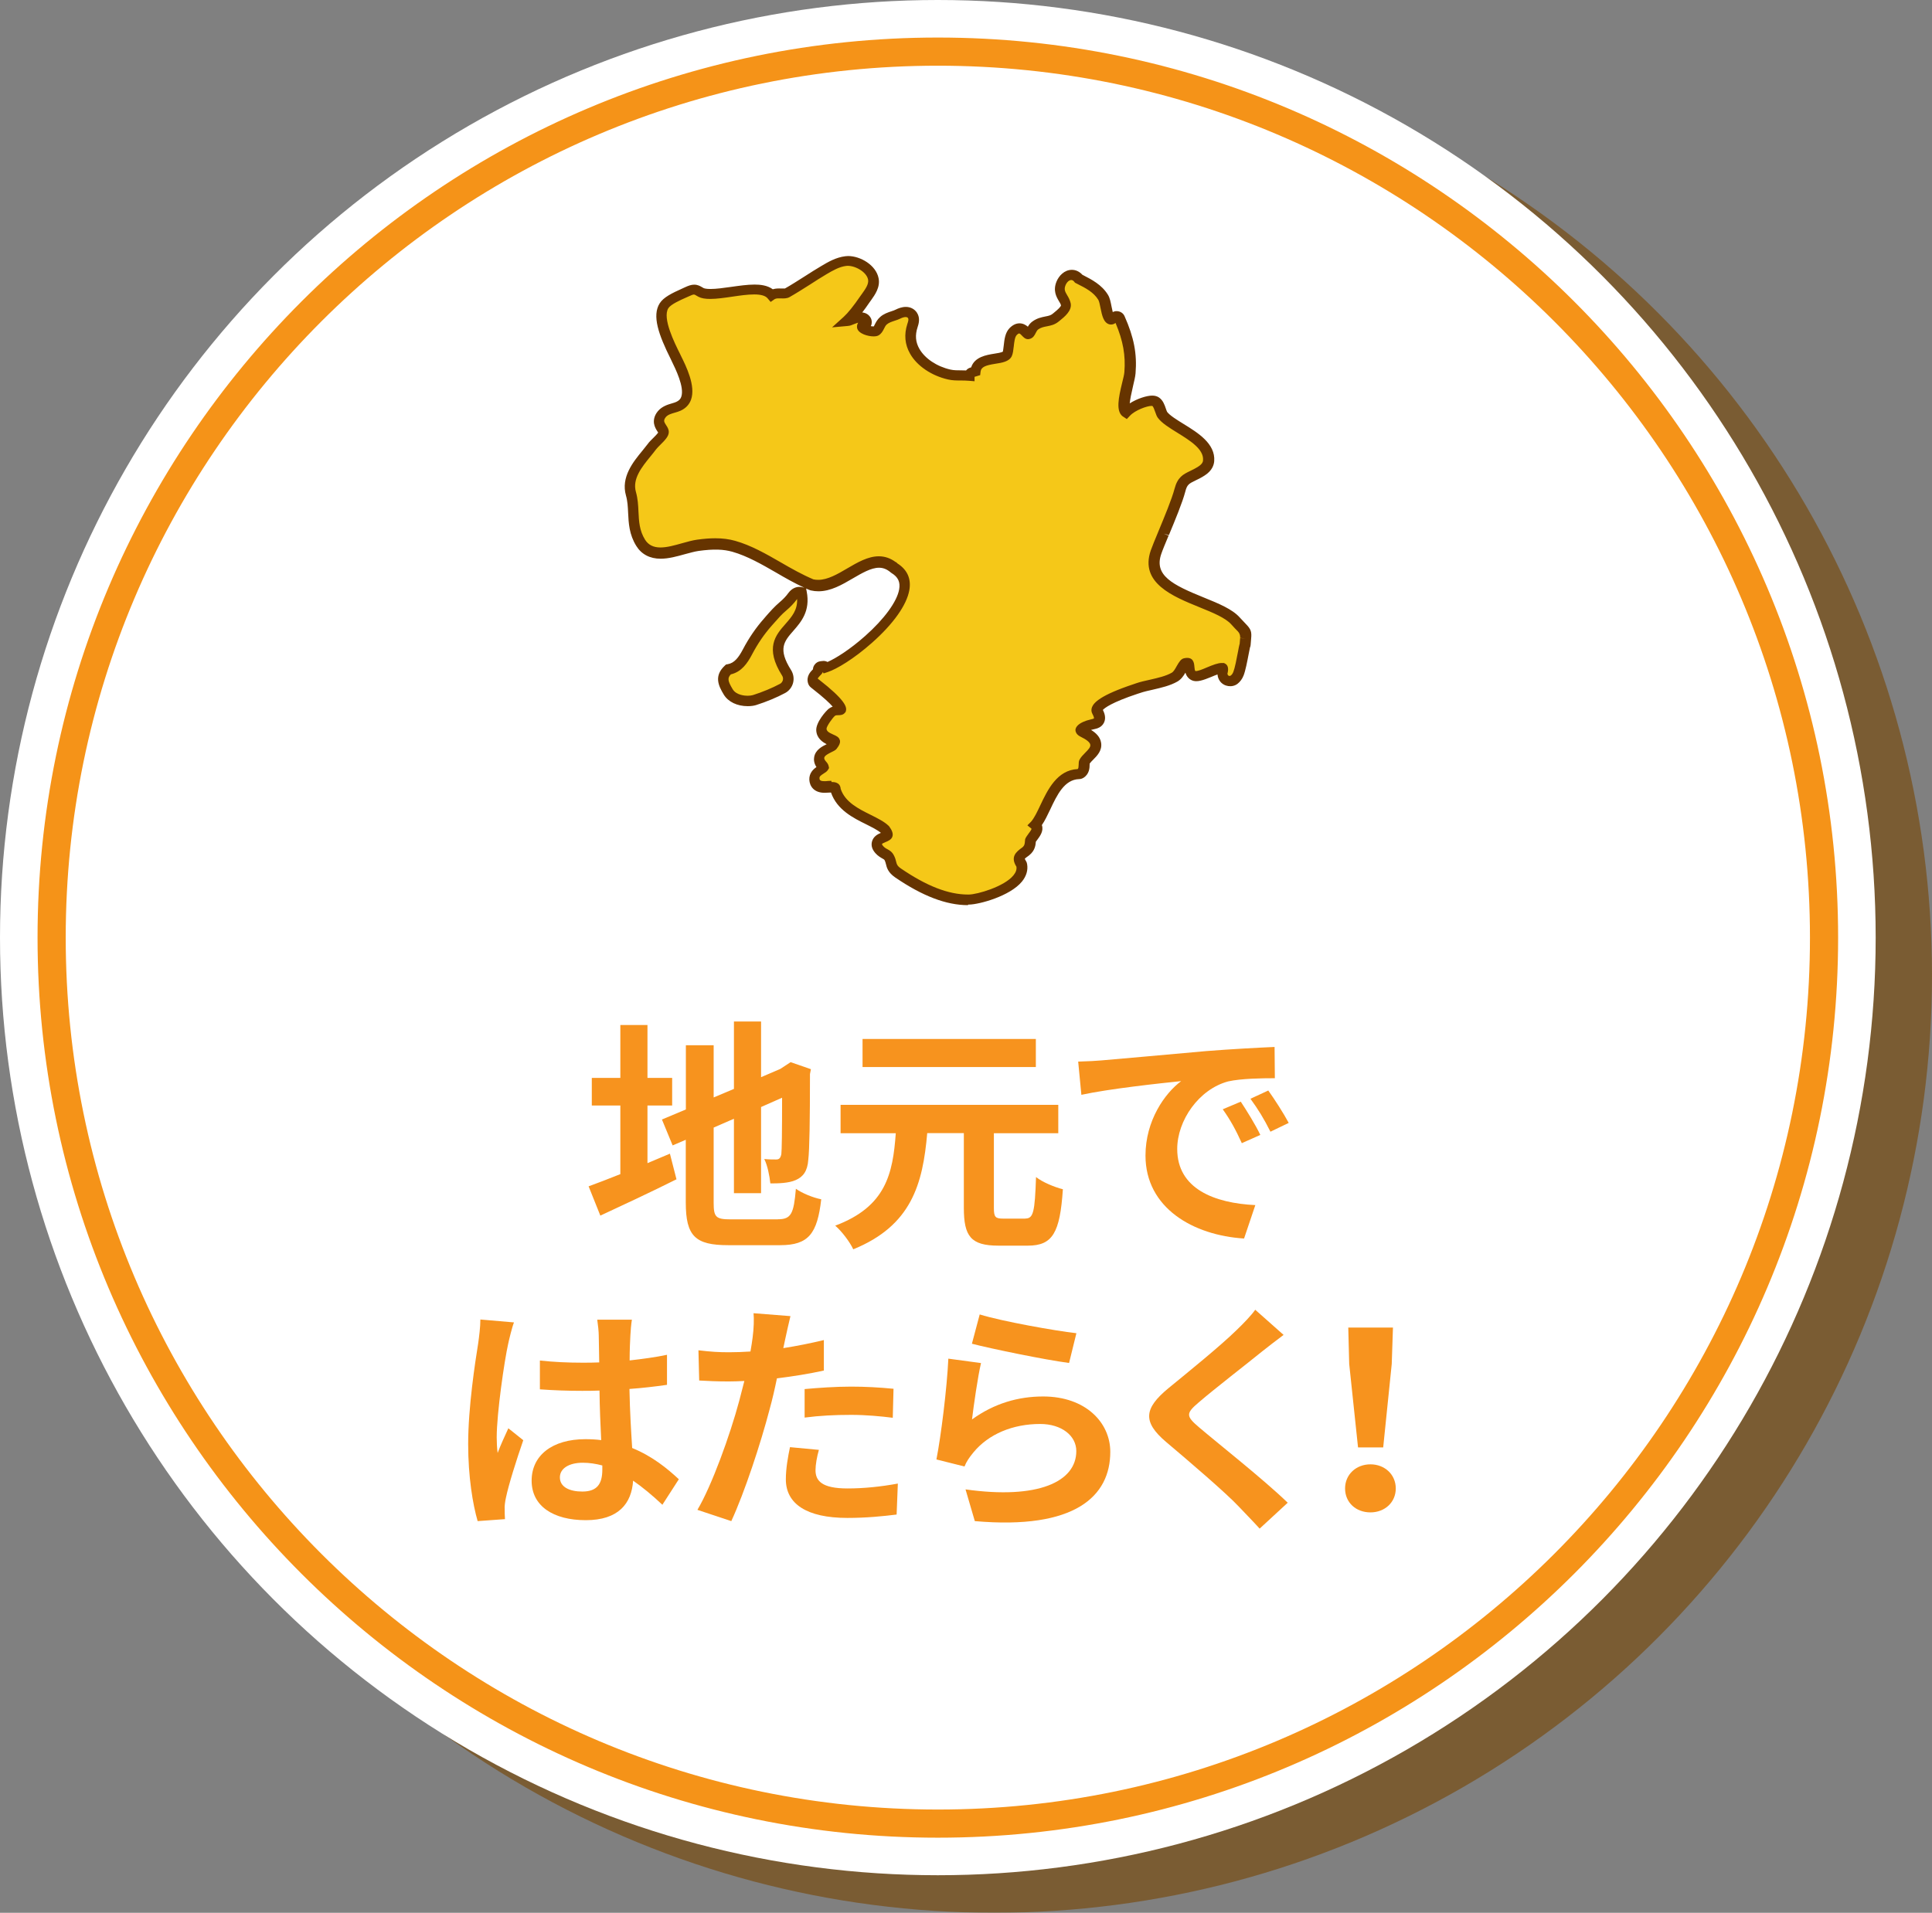
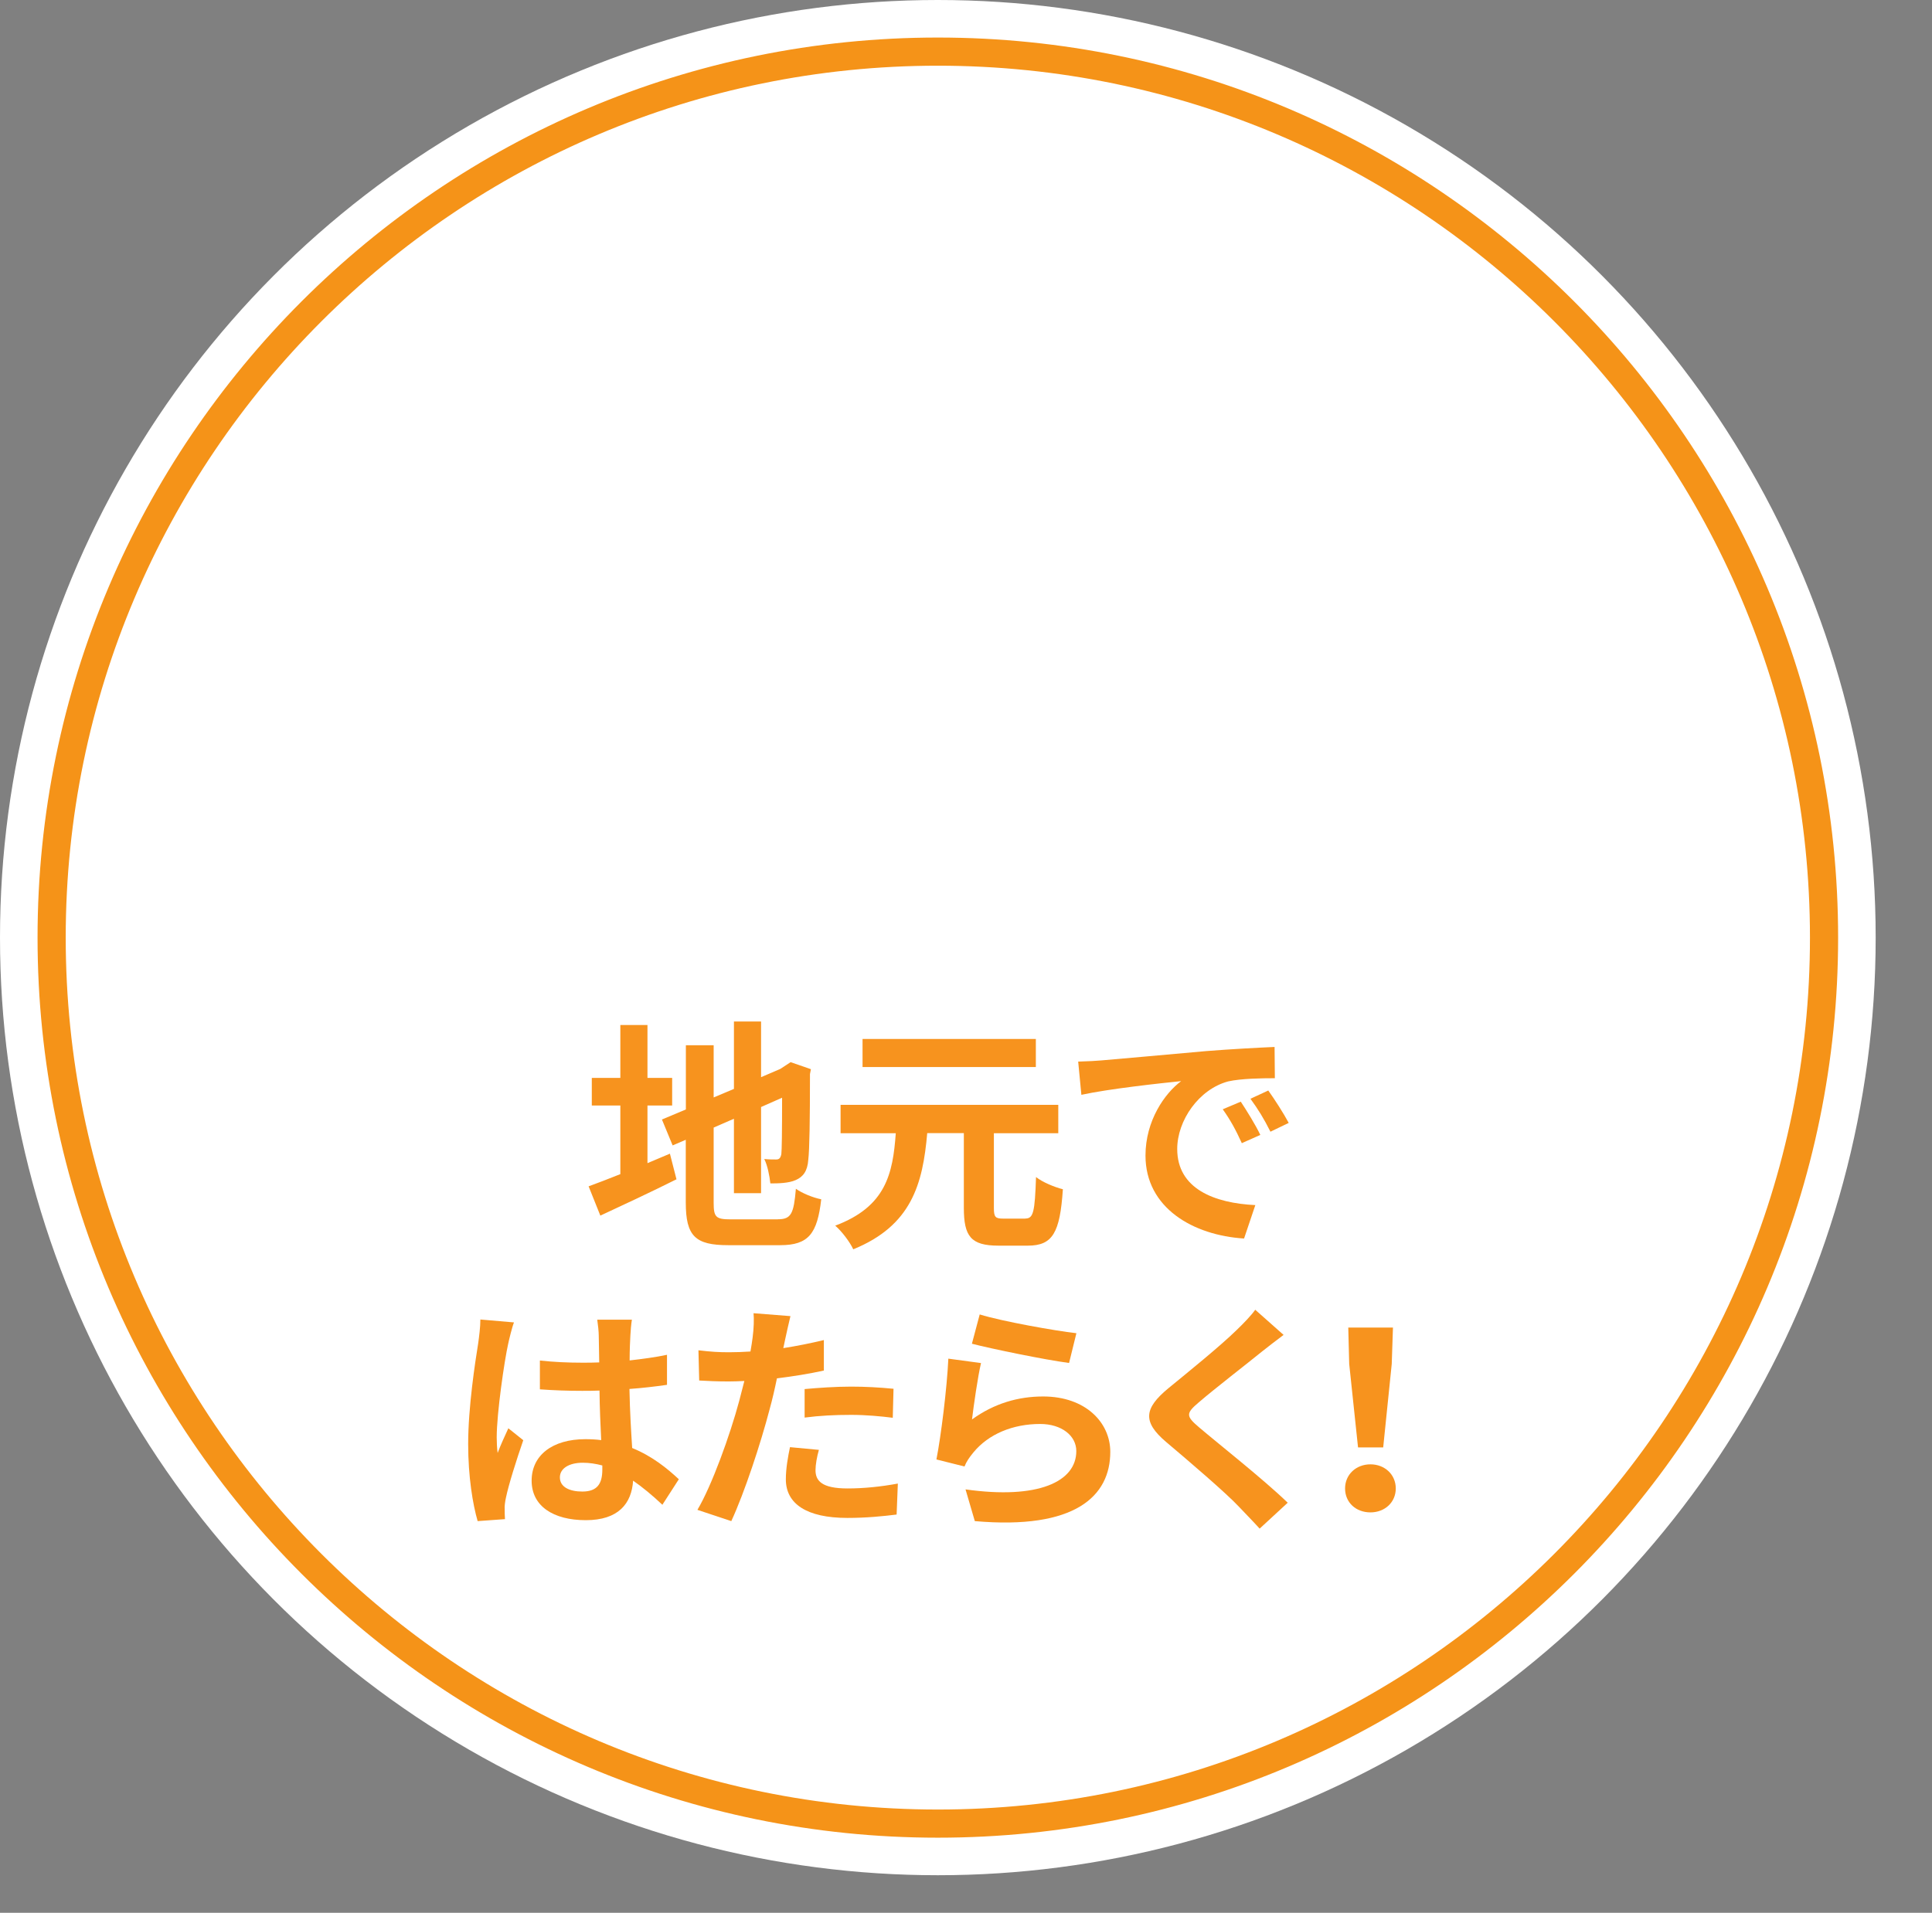
<svg xmlns="http://www.w3.org/2000/svg" id="_レイヤー_2" viewBox="0 0 205.8 203.8">
  <rect x="0" y="0" width="205.8" height="203.8" fill="#808080" stroke="none" />
  <defs>
    <style>.cls-1{opacity:.6;}.cls-2{fill:#f59318;}.cls-2,.cls-3,.cls-4,.cls-5,.cls-6,.cls-7{stroke-width:0px;}.cls-3{fill:#740;}.cls-4{fill:#663400;}.cls-5{fill:#fff;}.cls-6{fill:#f5c818;}.cls-7{fill:#f7931e;}</style>
  </defs>
  <g id="_レイヤー_1-2">
    <g class="cls-1">
-       <circle class="cls-3" cx="105.9" cy="103.9" r="99.9" />
-     </g>
+       </g>
    <circle class="cls-5" cx="99.9" cy="99.9" r="99.9" />
    <path class="cls-2" d="M99.9,7c51.23,0,92.9,41.67,92.9,92.9s-41.67,92.9-92.9,92.9S7,151.13,7,99.9,48.67,7,99.9,7M99.9,4C47.02,4,4,47.02,4,99.9s43.02,95.9,95.9,95.9,95.9-43.02,95.9-95.9S152.78,4,99.9,4h0Z" />
    <path class="cls-7" d="M68.97,123.93c.81-.34,1.61-.68,2.39-1.01l.7,2.73c-2.76,1.38-5.72,2.76-8.11,3.87l-1.25-3.12c.94-.34,2.08-.78,3.38-1.3v-7.31h-3.04v-2.94h3.04v-5.64h2.89v5.64h2.63v2.94h-2.63v6.14ZM82.86,129.91c1.43,0,1.69-.6,1.92-3.25.65.47,1.85.96,2.7,1.12-.42,3.64-1.33,4.89-4.37,4.89h-5.54c-3.51,0-4.52-.96-4.52-4.55v-6.68l-1.4.6-1.14-2.76,2.55-1.07v-6.84h2.96v5.56l2.16-.91v-7.18h2.89v5.93l2.05-.88.55-.36.55-.36,2.16.75-.1.52c0,4.94-.05,8.06-.18,9.13-.08,1.2-.55,1.82-1.33,2.16-.75.34-1.87.36-2.71.36-.08-.78-.31-1.95-.65-2.6.44.05,1.01.05,1.25.05.31,0,.47-.1.57-.57.05-.42.08-2.31.08-6.01l-2.24.99v9.18h-2.89v-7.93l-2.16.94v8.01c0,1.53.23,1.77,1.82,1.77h5.02Z" />
    <path class="cls-7" d="M109.22,129.83c.86,0,1.01-.68,1.14-4.42.68.55,2,1.09,2.86,1.3-.31,4.65-1.09,6.01-3.74,6.01h-3.12c-2.94,0-3.69-.99-3.69-4.03v-7.96h-3.9c-.47,5.41-1.66,9.85-7.88,12.38-.36-.78-1.22-1.92-1.92-2.52,5.41-2.03,6.14-5.54,6.45-9.85h-5.88v-3.02h23.19v3.02h-6.86v7.96c0,.99.16,1.14,1.01,1.14h2.34ZM110.34,113.69h-18.46v-2.99h18.46v2.99Z" />
    <path class="cls-7" d="M117.36,112.98c2.16-.18,6.42-.57,11.13-.99,2.65-.21,5.46-.36,7.28-.44l.03,3.33c-1.38,0-3.59.03-4.97.34-3.12.83-5.43,4.16-5.43,7.2,0,4.24,3.95,5.77,8.32,5.98l-1.2,3.56c-5.41-.34-10.5-3.25-10.5-8.84,0-3.72,2.05-6.63,3.8-7.93-2.24.23-7.64.81-10.63,1.46l-.34-3.54c1.04-.03,2.03-.08,2.52-.13ZM134.26,120.92l-1.98.88c-.65-1.43-1.2-2.44-2.03-3.61l1.92-.81c.62.94,1.59,2.5,2.08,3.54ZM137.28,119.64l-1.95.94c-.7-1.4-1.3-2.37-2.13-3.51l1.9-.88c.65.91,1.64,2.44,2.18,3.46Z" />
    <path class="cls-7" d="M54.75,140.9c-.21.52-.52,1.82-.62,2.29-.39,1.72-1.22,7.38-1.22,9.96,0,.52.03,1.14.1,1.66.34-.91.75-1.77,1.14-2.63l1.59,1.27c-.73,2.11-1.56,4.73-1.85,6.14-.08.36-.16.91-.13,1.2,0,.26,0,.7.03,1.07l-2.91.21c-.52-1.79-1.01-4.73-1.01-8.22,0-3.9.75-8.76,1.07-10.74.1-.73.23-1.72.23-2.52l3.59.31ZM70.56,160.33c-1.07-1.01-2.11-1.87-3.12-2.57-.16,2.44-1.56,4.21-5.04,4.21s-5.77-1.51-5.77-4.21,2.21-4.42,5.72-4.42c.6,0,1.17.03,1.69.1-.08-1.59-.16-3.46-.18-5.28-.62.03-1.25.03-1.85.03-1.51,0-2.96-.05-4.5-.16v-3.07c1.48.16,2.96.23,4.5.23.6,0,1.22,0,1.82-.03-.03-1.27-.03-2.31-.05-2.86,0-.39-.08-1.17-.16-1.69h3.69c-.08.49-.13,1.12-.16,1.66-.03.57-.08,1.53-.08,2.68,1.4-.16,2.76-.34,3.98-.6v3.2c-1.25.18-2.6.34-4,.44.05,2.5.18,4.55.29,6.29,2.16.88,3.77,2.21,4.97,3.33l-1.74,2.7ZM64.16,156.14c-.68-.18-1.38-.29-2.08-.29-1.46,0-2.44.6-2.44,1.56,0,1.04,1.04,1.51,2.39,1.51,1.59,0,2.13-.83,2.13-2.34v-.44Z" />
    <path class="cls-7" d="M87.75,146.03c-1.54.34-3.28.62-4.99.83-.23,1.12-.49,2.26-.78,3.3-.94,3.61-2.68,8.89-4.08,11.91l-3.61-1.2c1.53-2.57,3.48-7.98,4.45-11.6.18-.68.36-1.4.55-2.13-.6.03-1.17.05-1.69.05-1.25,0-2.21-.05-3.12-.1l-.08-3.22c1.33.16,2.18.21,3.25.21.75,0,1.51-.03,2.29-.08.1-.57.18-1.07.23-1.48.13-.96.16-2,.1-2.6l3.93.31c-.18.7-.42,1.85-.55,2.42l-.21.99c1.46-.23,2.91-.52,4.32-.86v3.25ZM87.23,154.48c-.21.73-.36,1.59-.36,2.16,0,1.12.65,1.95,3.41,1.95,1.72,0,3.51-.18,5.36-.52l-.13,3.3c-1.46.18-3.2.36-5.25.36-4.34,0-6.55-1.51-6.55-4.11,0-1.17.23-2.42.44-3.43l3.09.29ZM85.72,148c1.43-.13,3.28-.26,4.94-.26,1.46,0,3.02.08,4.52.23l-.08,3.09c-1.27-.16-2.86-.31-4.42-.31-1.79,0-3.35.08-4.97.29v-3.04Z" />
    <path class="cls-7" d="M103.55,151.23c2.34-1.69,4.89-2.44,7.57-2.44,4.52,0,7.15,2.78,7.15,5.9,0,4.71-3.72,8.32-14.43,7.38l-.99-3.38c7.72,1.09,11.8-.81,11.8-4.08,0-1.66-1.59-2.89-3.85-2.89-2.91,0-5.49,1.07-7.1,3.02-.47.57-.75.99-.96,1.51l-2.99-.75c.49-2.52,1.12-7.54,1.27-10.74l3.48.47c-.34,1.43-.78,4.52-.96,6.01ZM104.36,140.05c2.44.75,8.03,1.74,10.3,2l-.78,3.17c-2.6-.34-8.35-1.53-10.35-2.05l.83-3.12Z" />
    <path class="cls-7" d="M136.73,142.23c-.81.6-1.66,1.27-2.26,1.74-1.66,1.35-5.07,3.98-6.79,5.46-1.38,1.17-1.35,1.46.05,2.65,1.92,1.64,6.89,5.56,9.44,8.03l-2.99,2.76c-.73-.81-1.53-1.61-2.26-2.39-1.4-1.48-5.33-4.84-7.7-6.84-2.55-2.16-2.34-3.59.23-5.72,2-1.64,5.54-4.5,7.28-6.21.73-.7,1.56-1.56,1.98-2.16l3.02,2.68Z" />
    <path class="cls-7" d="M143.28,158.59c0-1.48,1.17-2.57,2.7-2.57s2.7,1.09,2.7,2.57-1.17,2.55-2.7,2.55-2.7-1.04-2.7-2.55ZM143.72,145.33l-.1-3.88h4.76l-.13,3.88-.91,8.89h-2.68l-.94-8.89Z" />
-     <path class="cls-6" d="M132.67,68.08c-.02.16-.04.37-.05.65,0,.05-.01.09-.04.14-.03.1-.1.46-.16.78-.15.77-.33,1.72-.51,2.19-.11.28-.27.49-.47.64-.14.1-.29.16-.46.16-.24,0-.47-.12-.62-.32-.15-.2-.2-.46-.13-.71,0-.01,0-.02,0-.03.05-.26.01-.34.01-.34,0,0,0,0,0,0,0,0-.04,0-.1,0-.33,0-.9.24-1.4.45-.53.22-1,.42-1.33.42-.1,0-.19-.02-.27-.05-.4-.17-.43-.61-.45-.92-.03-.44-.06-.44-.2-.44-.07,0-.15.01-.24.03-.11.03-.3.36-.41.57-.2.35-.4.72-.74.91-.7.41-1.6.61-2.47.8-.52.12-1.01.23-1.44.38-.06.02-.14.05-.24.08-3.1,1.03-3.94,1.73-4.1,2.13-.04.09-.03.16,0,.24.18.33.33.69.19.98-.13.29-.43.36-.72.42-.12.03-.25.06-.39.1-.53.18-.8.39-.82.49,0,0,.01.04.06.1.03.04.08.07.14.1.87.42,1.29.82,1.37,1.28.09.54-.33.96-.69,1.33-.2.2-.41.41-.51.61-.02.05-.03.19-.03.29,0,.28-.01.71-.4.95-.05.03-.11.05-.17.05-1.91.06-2.8,1.93-3.58,3.58-.35.74-.67,1.41-1.06,1.85.05.04.1.1.13.16.18.35-.11.73-.38,1.1-.09.12-.22.29-.25.37,0,.03,0,.07,0,.1-.02.32-.05.72-.49,1.08,0,0-.01.01-.02.01-.73.51-.86.72-.46,1.33.03.04.04.08.05.13.09.49-.06.96-.44,1.42-1.12,1.36-4.14,2.22-5.17,2.24-.04,0-.08,0-.11,0-2.19,0-4.62-.93-7.43-2.85-.6-.41-.68-.76-.77-1.1-.04-.16-.07-.3-.16-.48-.13-.27-.27-.34-.48-.46-.18-.1-.4-.22-.61-.47-.08-.09-.32-.37-.24-.7.08-.33.4-.47.69-.59.17-.07.41-.17.43-.27,0-.03.03-.18-.27-.58-.4-.38-1.05-.71-1.74-1.05-1.39-.69-2.96-1.47-3.51-3.15,0-.03-.01-.06-.02-.08-.01-.13-.02-.22-.42-.22-.11,0-.23,0-.36.02-.13,0-.26.02-.39.02-.86,0-1.06-.47-1.07-.87-.02-.53.41-.8.7-.98.1-.06.25-.16.29-.21,0-.02-.03-.09-.15-.23-.27-.29-.37-.59-.32-.88.1-.5.63-.77,1.06-.98.12-.06.31-.15.36-.2.27-.33.25-.45.25-.45-.03-.06-.28-.17-.41-.23-.39-.17-.98-.42-1.03-1.09-.04-.54.84-1.65,1.13-1.87.21-.16.46-.16.66-.17.17,0,.26-.01.29-.06,0-.02.12-.57-2.68-2.75-.23-.18-.26-.21-.3-.32-.13-.42.16-.71.35-.9.12-.12.21-.22.2-.27-.03-.1,0-.21.05-.3.06-.09.15-.14.26-.15l.21-.02s.02,0,.04,0c.14,0,.25.08.31.2.9-.29,2.67-1.37,4.5-2.99,2.16-1.91,3.54-3.84,3.8-5.28.18-1.01-.17-1.77-1.07-2.32-.04-.02-.07-.06-.09-.09-.01,0-.03-.01-.04-.02-.47-.36-.96-.53-1.49-.53-.99,0-2.05.62-3.07,1.21-1.09.64-2.21,1.29-3.37,1.29-.23,0-.46-.03-.67-.08-.02,0-.04-.01-.05-.02-1.2-.5-2.38-1.18-3.52-1.83-1.54-.88-3.12-1.79-4.77-2.26-.59-.17-1.23-.25-1.96-.25-.55,0-1.14.05-1.86.14-.45.06-.97.21-1.52.36-.82.23-1.67.47-2.45.47-.95,0-1.66-.37-2.12-1.1-.68-1.09-.73-2.19-.78-3.25-.03-.68-.06-1.33-.25-1.97-.48-1.68.69-3.12,1.64-4.28.21-.26.41-.51.59-.75.12-.16.3-.34.49-.53.3-.3.75-.75.76-1,0-.13-.09-.27-.2-.43-.12-.18-.25-.38-.29-.63-.05-.3.05-.59.29-.88.33-.39.8-.53,1.22-.65.19-.06.38-.11.54-.18.42-.19.69-.47.83-.86.44-1.25-.57-3.29-1.06-4.27l-.08-.17c-1.06-2.12-1.95-4.25-1.22-5.41.32-.52,1.2-.93,2.14-1.35.11-.05.2-.09.29-.13.38-.17.59-.24.78-.24.22,0,.38.09.53.18.06.03.12.07.2.11.21.11.55.16,1,.16.65,0,1.47-.12,2.26-.23.83-.12,1.69-.24,2.43-.24.58,0,1.39.07,1.84.6,0,0,0,0,0,0,.24-.16.53-.19.78-.19.07,0,.15,0,.22,0,.07,0,.14,0,.2,0,.15,0,.32,0,.44-.07.72-.41,1.46-.88,2.17-1.33.58-.37,1.17-.75,1.77-1.1.67-.4,1.44-.85,2.32-.95.07,0,.15-.01.22-.01,1.1,0,2.49.82,2.71,1.92.14.72-.34,1.38-.72,1.92-.06.08-.11.16-.16.23l-.02.02c-.87,1.27-1.46,1.95-1.86,2.32.07,0,.14-.02.21-.05.08-.03.17-.06.27-.1.33-.13.67-.26.95-.26.35,0,.5.19.56.31.05.1.06.22,0,.32-.05.1-.14.17-.25.2-.04,0-.09.04-.12.09-.03.05-.04.1-.03.14.04.17.63.45,1.19.45.15,0,.24-.02.27-.04.15-.08.23-.23.35-.47.11-.21.23-.45.45-.64.29-.25.66-.38,1.02-.5.19-.06.37-.12.51-.2.21-.1.52-.23.83-.23s.56.13.72.36c.24.36.11.77,0,1.07v.04c-.33.96-.25,1.87.23,2.71.66,1.17,2.07,2.12,3.68,2.49.41.09.84.09,1.3.1.28,0,.56.01.84.03,0-.16.1-.3.25-.35l.4-.12c.12-1.03,1.22-1.21,2.04-1.33.58-.09,1.18-.18,1.33-.5.09-.18.13-.54.17-.88.07-.57.13-1.17.46-1.51.22-.23.44-.35.67-.35.32,0,.53.22.7.4.08.09.2.21.25.21,0,0,.01,0,.02,0,.13-.03.19-.11.31-.35.09-.18.2-.41.43-.57.38-.28.79-.36,1.15-.43.37-.07.69-.14,1.01-.39.03-.03.07-.06.11-.09.4-.32,1.08-.87.99-1.32-.05-.26-.17-.46-.3-.68-.24-.41-.51-.87-.2-1.59.19-.44.6-.89,1.11-.89.2,0,.5.07.76.42.06.03.12.06.18.09.87.44,1.85.95,2.42,1.88.16.26.23.65.31,1.06.1.49.24,1.23.52,1.3.01,0,.02,0,.04,0,.09,0,.18-.06.21-.13.05-.14.18-.23.32-.23h.01c.14,0,.27.08.33.21.96,2.15,1.28,3.84,1.12,5.82-.02.31-.13.74-.25,1.23-.24.97-.63,2.58-.15,2.97h.02c.66-.71,2.09-1.22,2.7-1.22.18,0,.31.04.42.11.27.19.39.55.51.9.06.18.13.39.2.48.35.48,1.12.95,1.93,1.46,1.45.9,3.1,1.92,2.99,3.43-.03.43-.28.8-.74,1.1-.35.23-.67.38-.95.52-.72.35-1.11.54-1.37,1.54-.29,1.11-1.09,3.03-1.73,4.57-.36.86-.67,1.61-.81,2.03-1.02,2.96,1.98,4.17,4.87,5.35,1.49.61,2.9,1.18,3.6,1.98.29.33.49.53.64.69.45.46.49.56.43,1.18ZM85.38,63.13c-.08-.02-.15-.03-.22-.03-.31,0-.54.18-.72.42-.3.41-.66.77-1.04,1.1-.6.51-1.09,1.1-1.6,1.67-.85.96-1.57,2.03-2.17,3.16-.49.93-1.05,1.72-2.03,1.88-.81.75-.64,1.38-.02,2.4.44.73,1.35.96,2.07.96.29,0,.55-.04.73-.1,1.05-.33,2.19-.81,2.98-1.24.59-.32.79-1.08.43-1.65-2.97-4.69,2.4-4.43,1.59-8.58Z" />
-     <path class="cls-4" d="M103.1,96.44c-2.31,0-4.84-.97-7.74-2.95-.77-.53-.9-1.05-.99-1.43-.04-.14-.06-.25-.12-.37-.06-.11-.07-.12-.24-.21-.19-.11-.49-.27-.77-.59-.34-.39-.46-.79-.36-1.2.14-.57.62-.81.95-.95-.34-.3-.93-.59-1.54-.9-1.4-.69-3.13-1.55-3.77-3.4-.08,0-.16,0-.24.01-.15,0-.3.02-.44.02-1.16,0-1.6-.73-1.63-1.4-.02-.7.42-1.11.76-1.34-.28-.43-.29-.81-.24-1.08.14-.76.84-1.12,1.33-1.36-.44-.22-1.05-.62-1.11-1.44-.07-.88,1.07-2.15,1.36-2.36.13-.09.26-.16.39-.2-.32-.37-.95-.97-2.13-1.89-.27-.21-.4-.31-.49-.59-.23-.75.27-1.25.49-1.47,0,0,.02-.02.03-.03,0-.16.06-.33.16-.47.15-.22.39-.37.66-.39l.3-.03c.16,0,.3.04.43.11.88-.38,2.4-1.34,4.01-2.77,2.03-1.8,3.39-3.66,3.62-4.96.14-.78-.11-1.32-.82-1.75-.07-.04-.12-.09-.17-.14h-.01c-.37-.29-.74-.42-1.15-.42-.84,0-1.83.58-2.79,1.14-1.16.68-2.35,1.37-3.66,1.37-.27,0-.54-.03-.8-.09-.05-.01-.09-.03-.13-.04-.13-.05-.26-.11-.38-.16l.06.31c.41,2.1-.61,3.26-1.42,4.19-.98,1.12-1.68,1.92-.24,4.19.25.4.33.9.21,1.36-.12.46-.43.86-.85,1.08-.85.46-2.03.95-3.08,1.28-.25.08-.57.12-.9.12-1.13,0-2.08-.46-2.55-1.23-.59-.97-1.06-2.01.12-3.1l.12-.11.17-.03c.72-.12,1.17-.72,1.63-1.59.64-1.22,1.4-2.32,2.24-3.27l.23-.27c.43-.49.88-1,1.42-1.46.38-.32.7-.65.95-1,.39-.53.86-.65,1.17-.65.12,0,.24.02.36.05l.17.04c-1.04-.48-2.05-1.05-3.02-1.62-1.51-.87-3.06-1.76-4.64-2.21-.96-.27-2-.31-3.6-.09-.42.06-.91.2-1.44.34-.86.24-1.75.49-2.61.49-1.14,0-2.04-.47-2.59-1.36-.76-1.22-.82-2.44-.87-3.52-.03-.65-.06-1.26-.23-1.85-.56-1.96.77-3.59,1.75-4.78.21-.26.4-.5.58-.73.14-.2.34-.39.54-.59.13-.13.44-.43.56-.61-.02-.04-.05-.08-.07-.11-.13-.2-.31-.48-.37-.84-.05-.32-.02-.81.41-1.33.44-.52,1.05-.7,1.49-.83.18-.05.34-.1.47-.16.28-.13.45-.3.53-.54.36-1.02-.62-2.99-1.03-3.83l-.08-.17c-1.31-2.62-2.02-4.64-1.19-5.96.41-.65,1.32-1.09,2.39-1.57l.28-.13c.39-.18.69-.29,1.01-.29.38,0,.64.16.82.26.05.03.11.06.17.1.06.03.26.1.74.1.61,0,1.41-.11,2.18-.22.86-.12,1.74-.25,2.51-.25.57,0,1.35.06,1.95.5.34-.1.63-.09.91-.08h.19c.13,0,.18,0,.19,0,.68-.38,1.4-.85,2.1-1.29.61-.39,1.2-.77,1.8-1.12.69-.41,1.54-.91,2.54-1.03.09-.01.19-.02.29-.02,1.32,0,2.98.97,3.25,2.37.19.95-.39,1.76-.81,2.35l-.16.22c-.27.4-.53.76-.77,1.07.4.04.73.25.91.6.13.25.14.56.02.82,0,.01-.01.03-.02.04.1.02.22.03.32.03.03-.05.07-.14.1-.2.12-.23.28-.55.58-.81.37-.33.82-.48,1.21-.61.17-.06.32-.1.44-.17.26-.13.66-.29,1.08-.29.49,0,.92.22,1.18.61.39.59.18,1.22.07,1.56-.28.85-.21,1.59.19,2.29.59,1.04,1.86,1.89,3.32,2.22.35.08.75.08,1.18.08.16,0,.32,0,.48.01.11-.14.27-.25.45-.3l.09-.03c.36-1.12,1.64-1.32,2.43-1.45.29-.04.83-.13.95-.23.02-.06.06-.43.09-.65.07-.64.15-1.36.61-1.84.33-.34.69-.52,1.07-.52s.68.18.89.36c.1-.18.25-.39.49-.56.48-.35.97-.45,1.37-.53.37-.07.57-.12.77-.28l.11-.09c.5-.4.76-.67.79-.81-.03-.14-.12-.29-.23-.47-.26-.44-.65-1.11-.24-2.09.24-.57.81-1.23,1.63-1.23.42,0,.81.19,1.12.53l.08.04c.88.45,1.99,1.02,2.64,2.09.21.34.29.78.38,1.24.03.13.08.38.13.6.12-.06.25-.1.4-.1h0c.39,0,.72.21.86.54,1,2.25,1.34,4.01,1.17,6.09-.03.36-.14.8-.26,1.32-.2.84-.32,1.47-.36,1.88.81-.52,1.83-.83,2.39-.83.29,0,.54.07.74.21.41.29.58.76.72,1.18.04.11.1.29.13.34.28.38,1.04.85,1.77,1.3,1.51.93,3.39,2.09,3.25,3.95-.03.42-.23,1.02-1,1.52-.38.25-.73.42-1.01.55-.67.33-.88.42-1.07,1.18-.3,1.15-1.1,3.08-1.75,4.64l-.54-.16.51.21c-.35.84-.65,1.56-.78,1.95-.79,2.29,1.19,3.29,4.55,4.65,1.55.63,3.02,1.23,3.81,2.12.28.31.48.51.62.66.57.58.67.84.59,1.63h0c-.02.17-.03.36-.05.62,0,.1-.03.2-.07.29-.03.12-.09.42-.14.7-.16.83-.34,1.77-.54,2.28-.15.38-.37.67-.65.89-.57.43-1.43.3-1.86-.27-.16-.22-.25-.47-.27-.73-.23.08-.49.19-.68.27-.83.34-1.52.59-2.04.36-.41-.18-.6-.51-.7-.82-.2.35-.45.71-.84.94-.78.45-1.72.66-2.62.87-.5.11-.98.22-1.38.36l-.25.08c-2.77.92-3.51,1.51-3.7,1.72.16.32.36.83.13,1.33-.25.54-.76.66-1.1.73-.09.02-.19.04-.29.07.51.31.97.74,1.07,1.36.14.83-.43,1.4-.85,1.82-.13.13-.29.29-.37.41,0,.03,0,.07,0,.1,0,.33-.02,1.02-.67,1.42-.14.08-.29.13-.45.13-1.57.05-2.35,1.68-3.09,3.26-.29.6-.56,1.18-.88,1.64.22.62-.2,1.18-.49,1.57-.05.06-.11.14-.15.2-.03.37-.09.95-.7,1.44l-.05.04c-.28.19-.39.29-.43.35.01.03.05.1.12.22.07.1.11.22.13.34.11.64-.08,1.29-.56,1.87-1.28,1.55-4.54,2.42-5.59,2.44h-.12ZM88.58,83.32c.23,0,.92,0,.97.73.47,1.41,1.87,2.11,3.22,2.78.74.37,1.42.71,1.88,1.15l.06.06c.32.43.44.78.36,1.06-.09.35-.46.51-.76.63-.11.05-.34.14-.36.2,0,0-.01.06.12.21.15.17.3.26.46.34.23.13.5.27.71.7.12.24.17.43.21.6.08.31.12.49.54.77,2.71,1.85,5.04,2.76,7.11,2.76h.11c.9-.01,3.76-.84,4.74-2.04.26-.32.37-.62.32-.93-.65-1.03-.07-1.56.63-2.05.24-.2.26-.39.28-.68l.02-.2.04-.09c.05-.12.15-.25.31-.48.11-.15.33-.43.33-.54l-.44-.36.39-.39c.34-.39.65-1.04.97-1.72.8-1.69,1.8-3.78,4-3.89.08-.07.09-.2.1-.45,0-.22.01-.38.09-.54.14-.28.38-.51.61-.75.34-.34.58-.6.54-.85-.04-.26-.4-.55-1.06-.87-.12-.06-.23-.13-.31-.22-.22-.24-.23-.45-.2-.59.12-.46.71-.74,1.19-.9.16-.05.31-.09.44-.12.1-.02.3-.07.33-.11,0-.01.04-.1-.17-.49-.12-.22-.13-.46-.04-.7.2-.49.87-1.27,4.45-2.46l.23-.08c.46-.16.96-.27,1.5-.39.83-.19,1.68-.38,2.31-.74.2-.11.37-.41.53-.7.27-.47.45-.76.77-.84,1.02-.23,1.09.5,1.12.91.02.22.04.42.12.45.27.01.73-.18,1.17-.37.69-.29,1.21-.49,1.62-.49.06,0,.11,0,.14,0h.09l.12.06c.29.15.39.47.29.95l-.02.07c-.02.08,0,.15.04.21.07.1.2.12.3.05.12-.09.21-.22.28-.4.16-.41.35-1.38.48-2.08.09-.49.14-.73.17-.84l.02-.05c.02-.26.03-.46.05-.62l.56.04-.56-.06q.04-.42-.27-.73c-.16-.16-.37-.37-.67-.71-.62-.7-1.96-1.25-3.39-1.83-2.85-1.16-6.38-2.59-5.19-6.05.15-.42.45-1.16.81-2.02l.02-.05c.63-1.52,1.42-3.42,1.7-4.49.33-1.26.92-1.55,1.67-1.91.26-.13.56-.27.88-.48.47-.3.49-.58.49-.67.09-1.18-1.41-2.1-2.73-2.92-.86-.53-1.67-1.03-2.09-1.6-.11-.15-.18-.34-.28-.63-.09-.25-.19-.55-.31-.63,0,0-.02,0-.1,0-.45,0-1.73.45-2.29,1.06l-.32.34-.47-.31c-.69-.57-.42-1.94-.03-3.54.11-.45.22-.88.24-1.15.14-1.78-.13-3.32-.94-5.24-.14.11-.31.17-.49.17l-.16-.02c-.64-.16-.8-1-.95-1.74-.07-.35-.14-.71-.24-.88-.49-.8-1.35-1.25-2.19-1.67l-.29-.15-.08-.1c-.33-.42-.76-.04-.92.35-.2.47-.05.71.17,1.09.14.23.29.5.37.85.16.79-.65,1.44-1.18,1.87l-.1.08c-.43.35-.85.43-1.26.51-.33.06-.64.13-.92.33-.11.08-.18.22-.26.37-.12.25-.28.56-.68.65l-.14.02c-.3,0-.5-.22-.66-.39-.13-.13-.21-.22-.29-.22-.09,0-.2.11-.26.17-.2.21-.26.73-.31,1.19-.05.41-.09.8-.22,1.07-.28.57-1.03.69-1.75.8-1.02.16-1.51.33-1.57.85l-.04.36-.6.18v.47s-.61-.05-.61-.05c-.27-.02-.53-.03-.8-.03-.49,0-.96,0-1.42-.11-1.76-.4-3.31-1.45-4.04-2.75-.56-.98-.65-2.05-.29-3.16.1-.3.16-.5.07-.63-.02-.03-.07-.11-.25-.11-.16,0-.36.06-.58.17-.18.09-.37.15-.58.22-.33.11-.63.21-.84.39-.14.12-.22.29-.31.47-.13.26-.28.54-.59.71-.13.07-.3.1-.53.1-.54,0-1.6-.26-1.74-.89-.04-.19,0-.39.11-.57-.15.04-.32.11-.48.17-.12.05-.2.08-.28.11-.11.04-.23.06-.35.07l-1.67.15,1.24-1.12c.45-.41,1.05-1.15,1.78-2.22l.18-.25c.35-.49.73-1.02.64-1.5-.17-.86-1.48-1.55-2.32-1.46-.76.09-1.47.51-2.1.88-.59.35-1.17.72-1.74,1.09-.74.47-1.48.94-2.2,1.35-.3.17-.64.15-.94.14-.23,0-.48-.02-.65.08l-.43.3-.33-.39c-.23-.27-.7-.41-1.42-.41s-1.53.12-2.35.24c-.81.12-1.65.24-2.34.24-.54,0-.95-.07-1.25-.23-.09-.05-.17-.09-.23-.13-.13-.08-.18-.11-.25-.11-.1,0-.26.06-.54.19l-.29.13c-.62.27-1.64.73-1.9,1.14-.66,1.06.68,3.73,1.25,4.87l.08.17c.56,1.13,1.61,3.23,1.09,4.7-.19.53-.57.93-1.12,1.18-.2.09-.41.15-.62.21-.37.11-.73.21-.95.47-.2.24-.17.39-.17.44.02.13.11.27.2.41.14.21.29.44.29.74,0,.44-.38.85-.92,1.38-.18.18-.34.34-.44.47-.18.25-.39.5-.6.76-.91,1.12-1.94,2.38-1.54,3.78.2.71.24,1.39.27,2.1.05,1.04.1,2.01.7,2.98.35.56.89.83,1.64.83.71,0,1.52-.23,2.3-.45.57-.16,1.11-.31,1.6-.38.75-.1,1.36-.15,1.94-.15.78,0,1.47.09,2.11.27,1.71.48,3.33,1.41,4.89,2.31,1.12.65,2.29,1.31,3.46,1.8.14.03.33.05.51.05,1.01,0,2.07-.62,3.09-1.22,1.09-.64,2.21-1.29,3.36-1.29.64,0,1.23.2,1.79.61l.09.04.09.1c1.07.68,1.5,1.65,1.28,2.87-.29,1.59-1.7,3.58-3.98,5.6-1.94,1.72-3.76,2.8-4.7,3.11l-.45.15-.08-.15c-.07.17-.21.3-.32.41-.16.16-.21.24-.22.3.03.02.07.05.12.09,2.76,2.15,2.99,2.91,2.88,3.33l-.03.11-.07.09c-.2.26-.5.27-.72.27-.16,0-.27.01-.34.06-.25.19-.9,1.11-.91,1.38.02.27.24.41.69.61.37.16.6.28.7.53.17.33-.11.74-.33,1.02l-.04.04c-.1.1-.23.17-.5.3-.32.16-.72.36-.76.59-.02.11.04.24.18.4.16.17.25.33.28.47l.05.23-.12.2c-.09.15-.25.26-.46.39-.3.19-.45.31-.44.48,0,.15.01.33.51.33.12,0,.24,0,.36-.02.15,0,.27-.02.39-.02ZM108.3,92.39s0,0,0,0c0,0,0,0,0,0ZM77.86,71.84c-.37.39-.37.68.19,1.6.39.64,1.32.69,1.59.69.21,0,.43-.03.56-.07.99-.31,2.09-.77,2.89-1.2.15-.08.25-.22.3-.38.04-.17.02-.34-.07-.48-1.88-2.97-.7-4.33.35-5.52.68-.78,1.29-1.47,1.24-2.65,0,0-.01.01-.02.02-.31.42-.69.82-1.14,1.2-.48.4-.88.86-1.3,1.34l-.24.27c-.79.89-1.49,1.91-2.09,3.05-.5.96-1.13,1.87-2.26,2.14ZM87.52,71.57h0s0,0,0,0ZM87.7,71.32h0s0,0,0,0ZM95.55,60.12s0,0,0,0c0,0,0,0,0,0ZM119.1,34.16s0,0,0,0c0,0,0,0,0,0ZM91.9,34.14s0,0,0,0c0,0,0,0,0,0Z" />
  </g>
</svg>